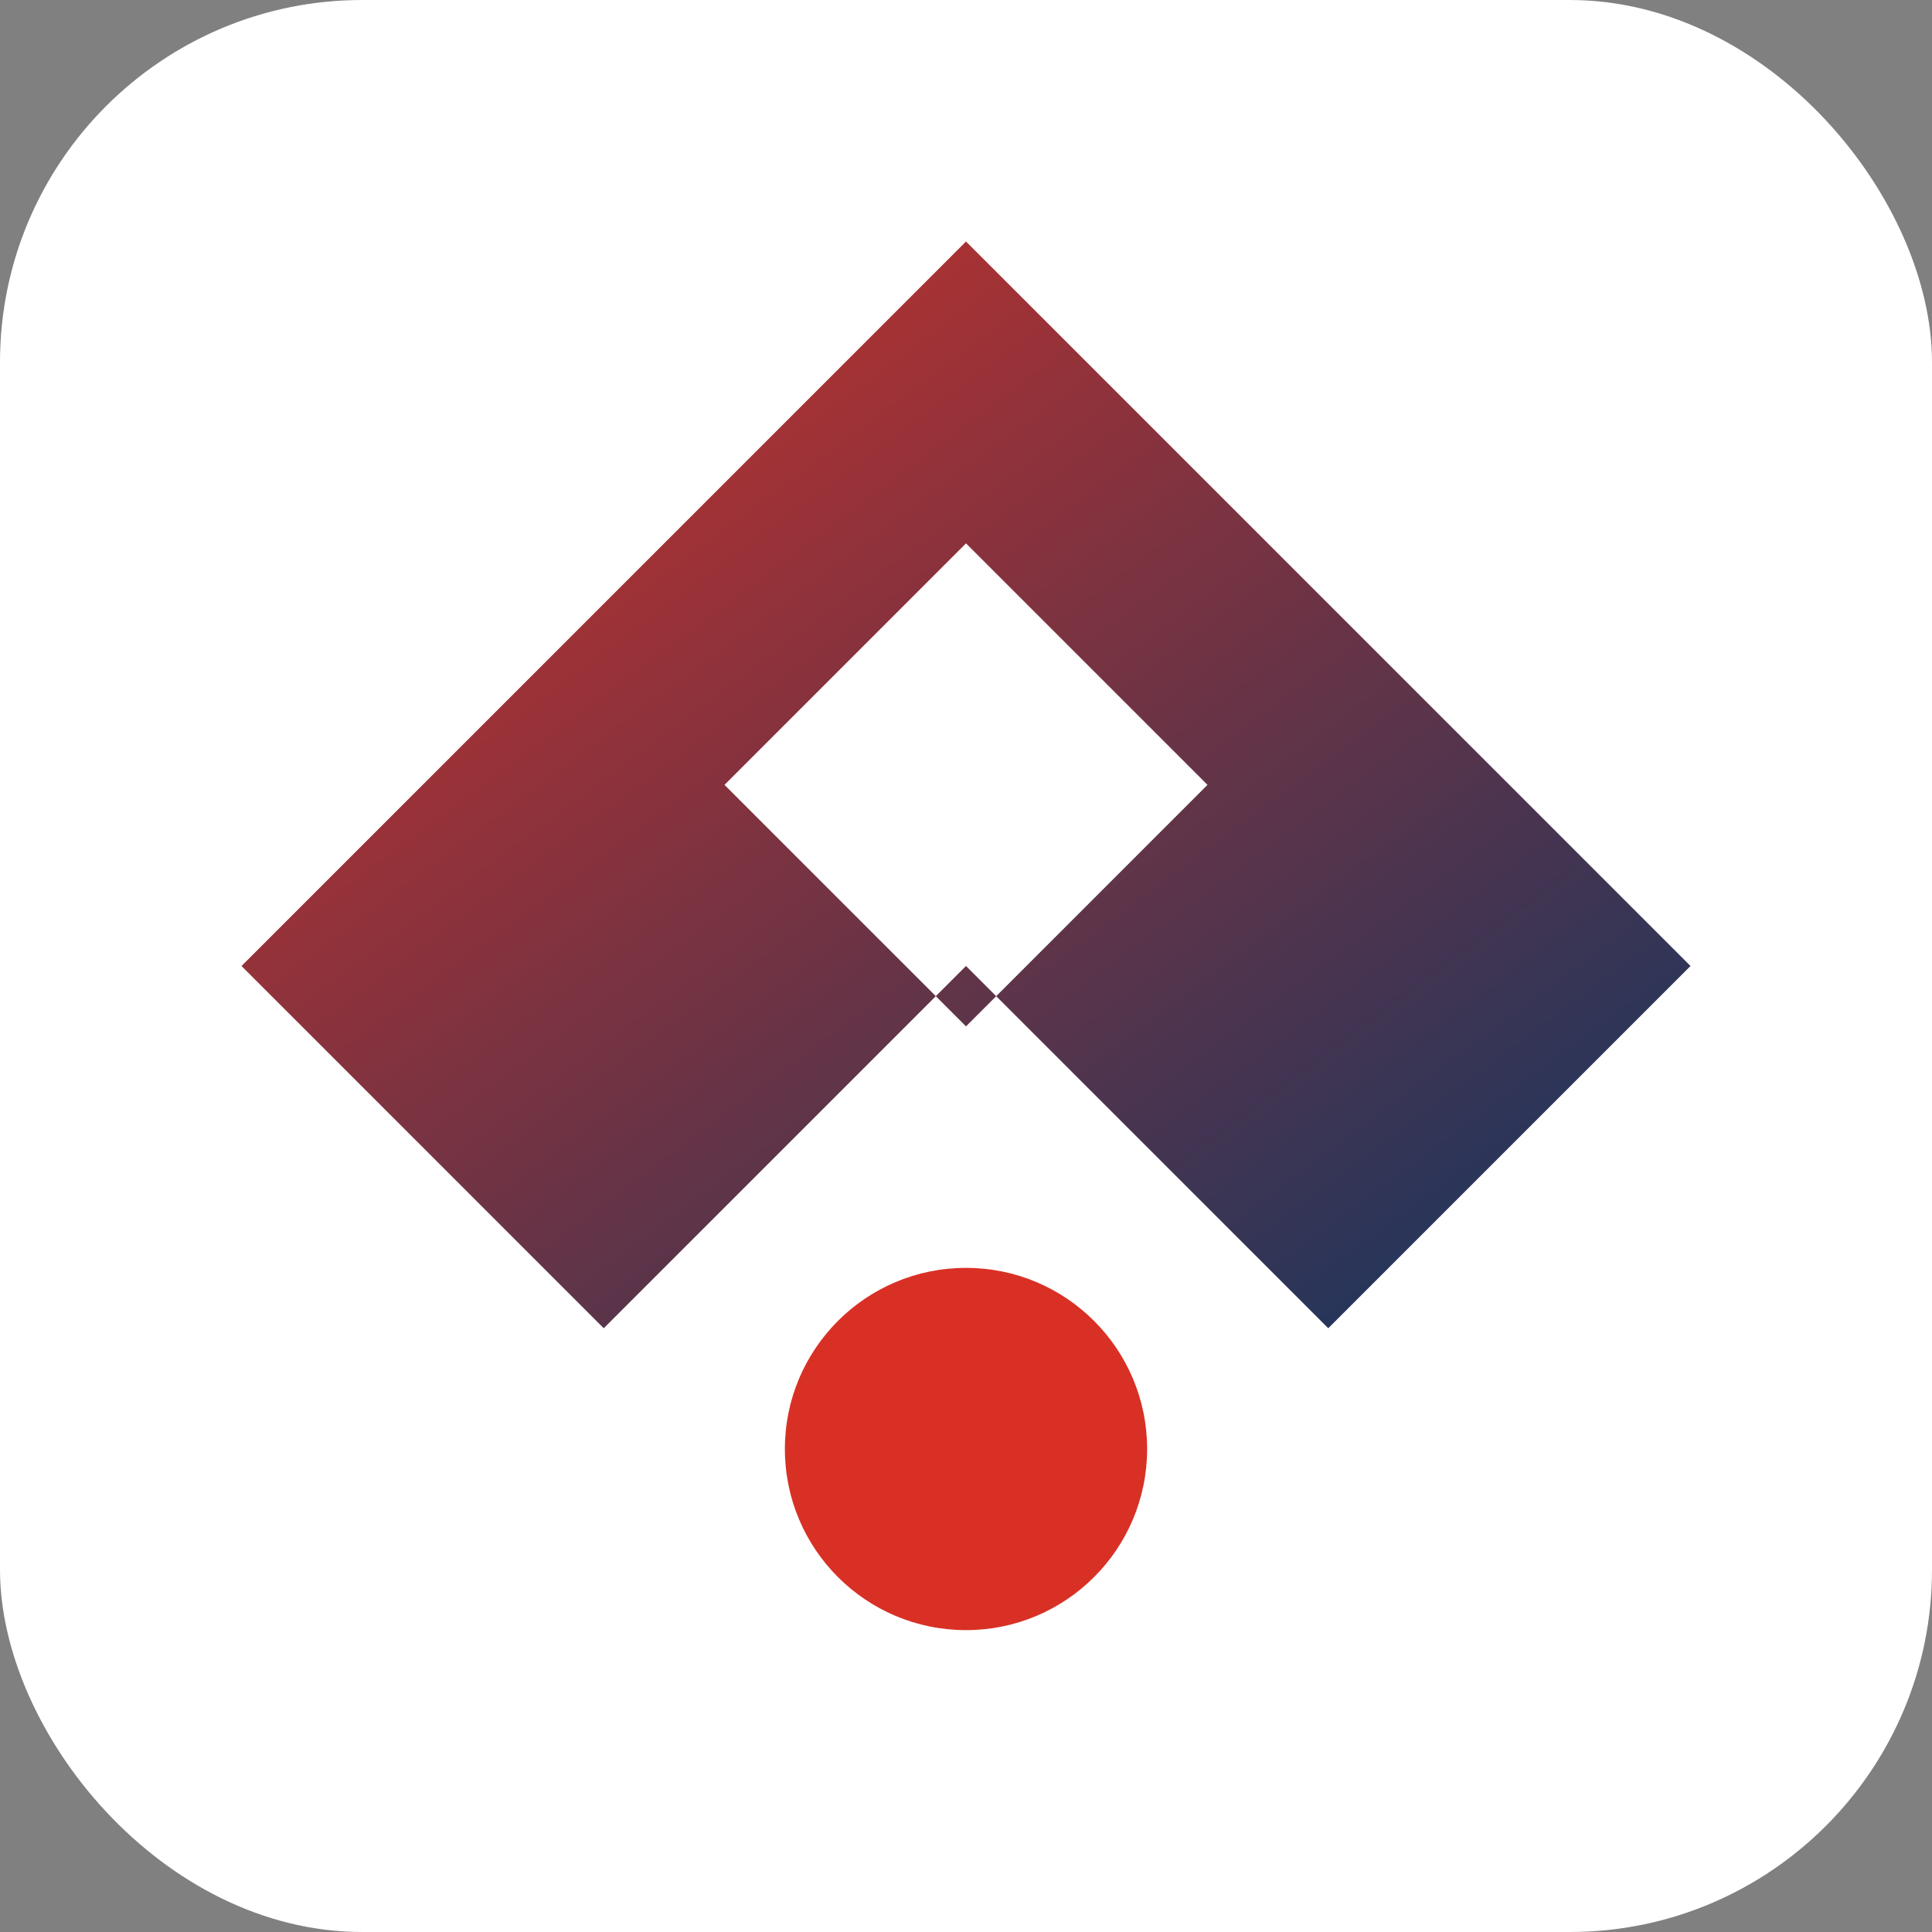
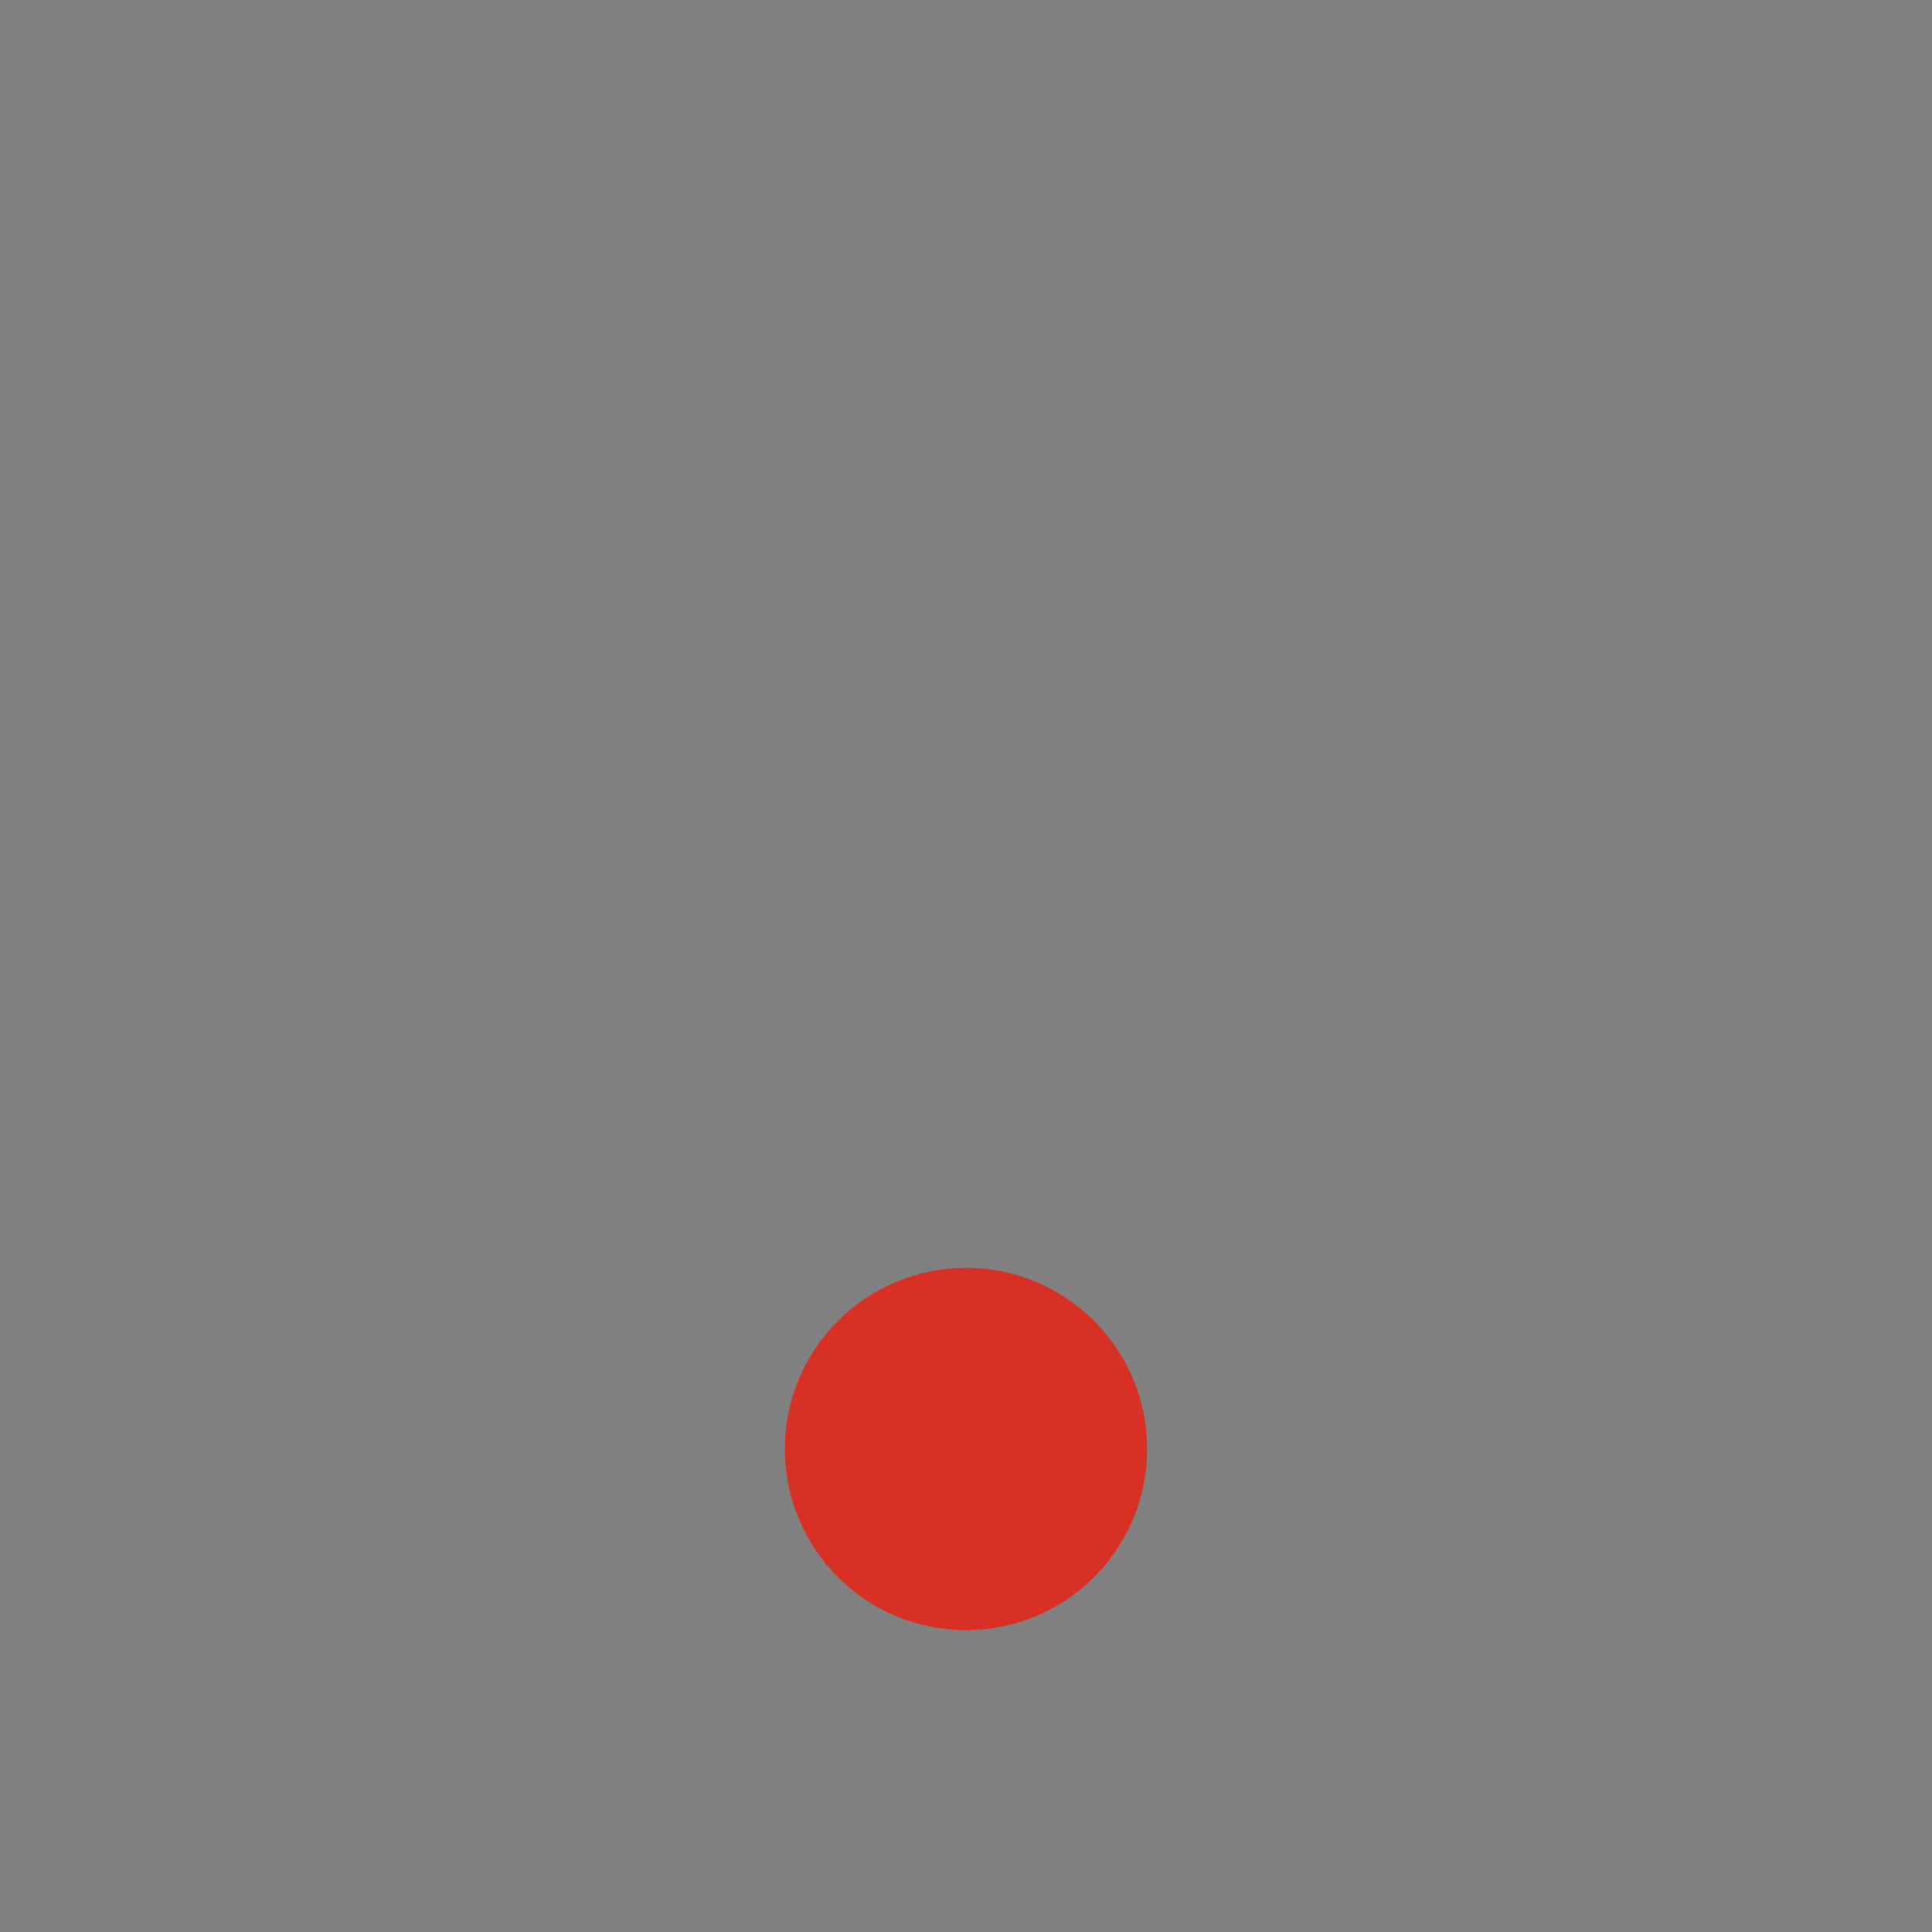
<svg xmlns="http://www.w3.org/2000/svg" width="32" height="32" viewBox="0 0 32 32">
  <rect x="0" y="0" width="32" height="32" fill="#808080" stroke="none" />
  <title>Rumyanaya Smorodina Favicon</title>
  <defs>
    <linearGradient id="gradient" x1="0%" y1="0%" x2="100%" y2="100%">
      <stop offset="0%" stop-color="#d93025" />
      <stop offset="100%" stop-color="#0e3661" />
    </linearGradient>
  </defs>
-   <rect width="32" height="32" rx="6" fill="#fff" />
-   <path d="M16,4 L4,16 L10,22 L16,16 L22,22 L28,16 L16,4 Z M16,9 L20,13 L16,17 L12,13 L16,9 Z" fill="url(#gradient)" />
  <circle cx="16" cy="24" r="3" fill="#d93025" />
</svg>